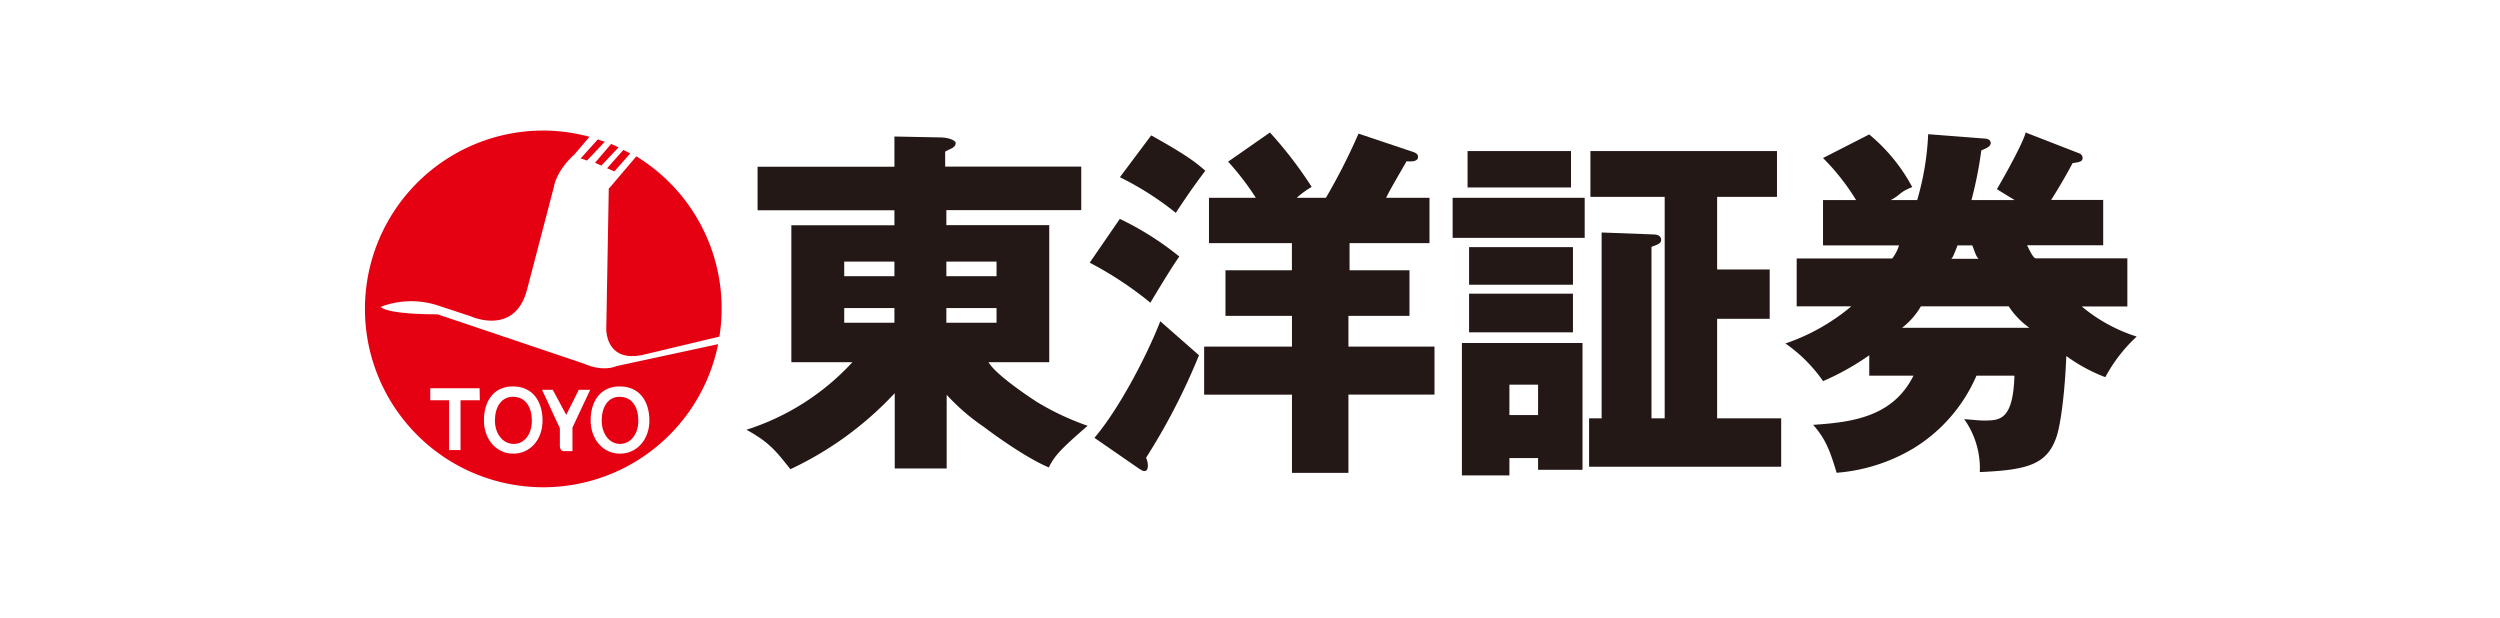
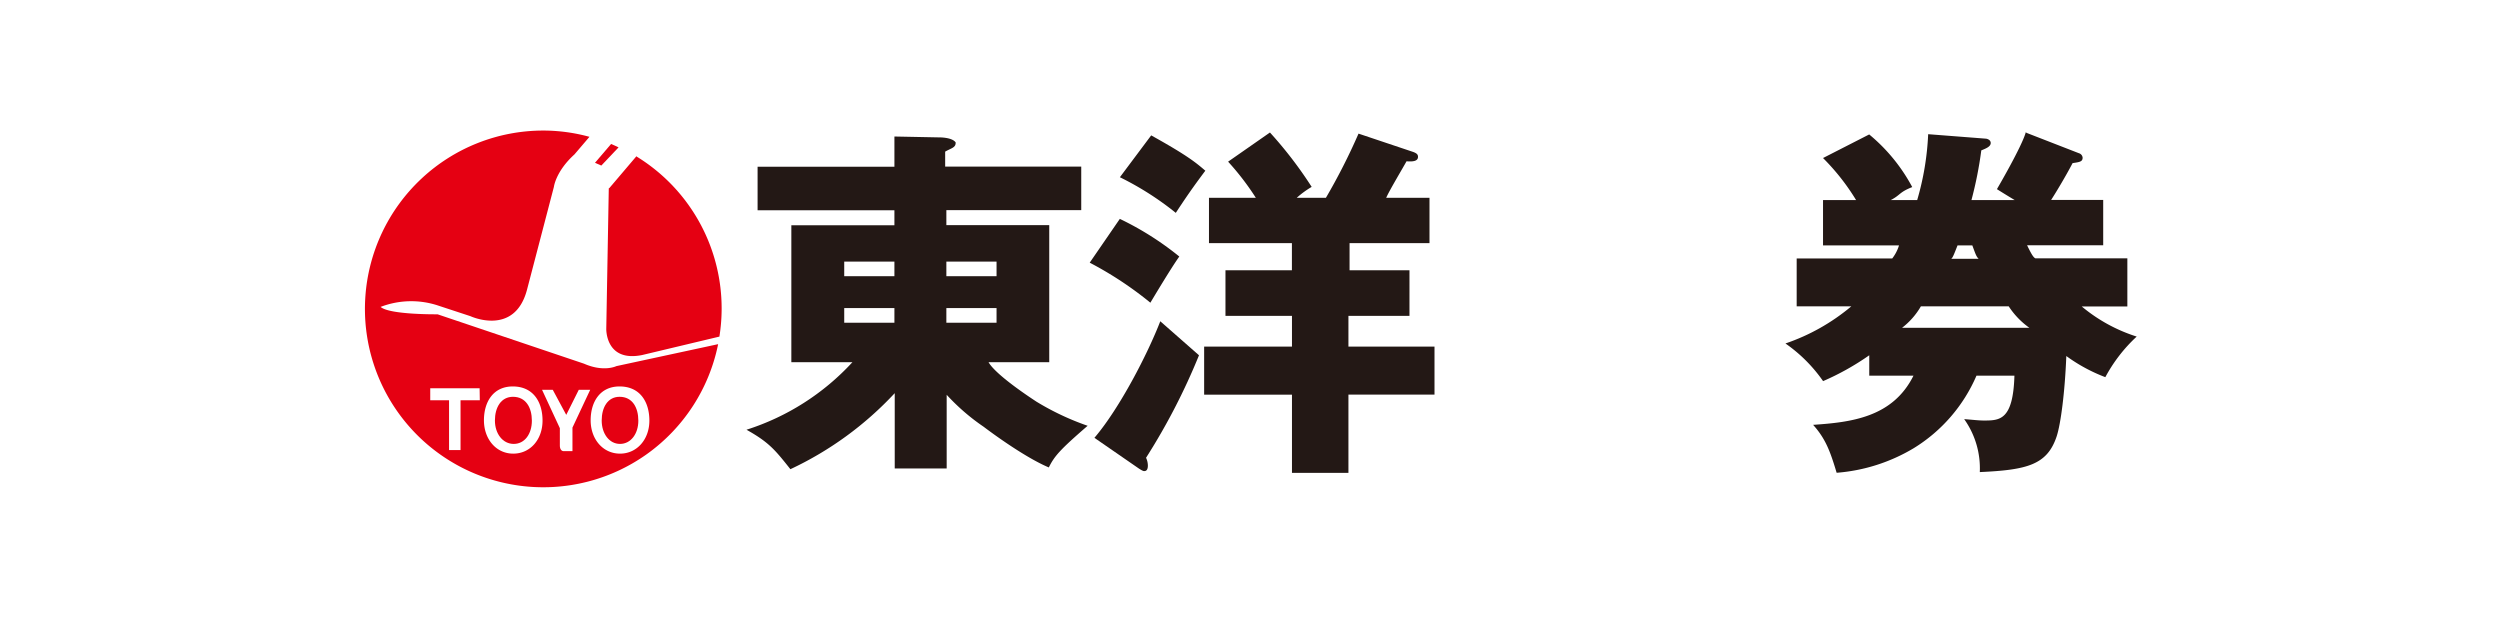
<svg xmlns="http://www.w3.org/2000/svg" id="レイヤー_1" data-name="レイヤー 1" viewBox="0 0 398.5 98.5">
  <defs>
    <style>.cls-1{fill:#fff;}.cls-2{fill:#e50012;}.cls-3{fill:#231815;}</style>
  </defs>
-   <rect class="cls-1" width="398.5" height="98.5" />
-   <rect class="cls-1" width="398.5" height="98.5" />
  <path class="cls-2" d="M102.14,25.72v0l-4.25,5-.1.05-.4,22.39s-.15,5.38,5.73,4.18l12.24-2.92h.06a28.4,28.4,0,0,0-13.28-28.77Z" transform="translate(-0.75 -0.75)" />
-   <path class="cls-2" d="M94.32,26.34l2.83-3h0c-.38-.1-.76-.24-1.11-.37L93.31,26Z" transform="translate(-0.75 -0.75)" />
-   <path class="cls-2" d="M98.68,28.07l2.52-2.86,0,0c-.36-.19-.74-.4-1.09-.56l0,0-2.59,2.92Z" transform="translate(-0.75 -0.75)" />
  <path class="cls-2" d="M96.6,27.14l2.75-2.9c-.38-.19-.8-.37-1.19-.54h0l-2.57,3Z" transform="translate(-0.75 -0.75)" />
  <path class="cls-2" d="M82.52,64c-1.9,0-2.88,1.69-2.88,3.78s1.24,3.73,3,3.73,2.89-1.61,2.89-3.7S84.57,64,82.52,64Z" transform="translate(-0.75 -0.75)" />
  <path class="cls-2" d="M99,59.11s-2,1-5.16-.39L70.5,50.85s-7.68.09-9.08-1.18a13.6,13.6,0,0,1,9.24-.19l5.08,1.67s7,3.26,9-4.16l4.3-16.45s.29-2.47,3.28-5.18l2.39-2.8a27.93,27.93,0,0,0-7.36-1,28.43,28.43,0,1,0,27.87,34.05l0,0ZM77.23,64.55H74.16v7.94H72.33V64.55h-3V62.64h7.87Zm5.33,8.51c-2.72,0-4.67-2.31-4.67-5.31s1.53-5.4,4.59-5.4c3.27,0,4.75,2.47,4.75,5.45S85.3,73.06,82.56,73.06ZM92,68.91v3.75H90.55s-.56,0-.56-.92V69l-2.84-6.12h1.71l2.15,4,2-4h1.82Zm7.59,4.15c-2.74,0-4.69-2.31-4.69-5.31s1.54-5.4,4.6-5.4c3.28,0,4.76,2.47,4.76,5.45S102.29,73.06,99.58,73.06Z" transform="translate(-0.75 -0.75)" />
  <path class="cls-2" d="M99.51,64c-1.89,0-2.85,1.69-2.85,3.78s1.2,3.73,2.92,3.73,2.92-1.61,2.92-3.7S101.56,64,99.51,64Z" transform="translate(-0.75 -0.75)" />
  <path class="cls-3" d="M151.6,42.45h8v2.33h-8Zm1.48-19c-.59-.85-2.69-.8-2.69-.8l-7.07-.14v4.82H121.51v6.94h21.81v2.39H126.89V58.48h9.74a39,39,0,0,1-16.89,10.77c3.59,2,4.58,3.24,7,6.29a54,54,0,0,0,16.63-12.12v12h8.28V63.68a33.62,33.62,0,0,0,5.9,5.1c.33.25,6.21,4.72,10.38,6.48.9-1.81,1.75-2.8,6.19-6.64a42.14,42.14,0,0,1-8.15-3.84c-2.77-1.81-6.69-4.62-7.65-6.3H168V36.64H151.6V34.25h21.5V27.31H151.41V24.92c.93-.54,1.67-.63,1.67-1.38m-9.76,21.24h-8V42.45h8Zm8.28,5.08h8v2.33h-8Zm-8.28,2.33h-8V49.86h8Z" transform="translate(-0.75 -0.75)" />
  <path class="cls-3" d="M215.87,43.83h9.55V51.1h-9.73V56h13.72v7.65H215.69V76.12h-9V63.66h-14V56h14V51.1H196.09V43.83h10.59V39.51H193.46V32.28h7.47a42.11,42.11,0,0,0-4.42-5.76l6.67-4.65a64.81,64.81,0,0,1,6.65,8.67,14.77,14.77,0,0,0-2.38,1.74h4.65a97.46,97.46,0,0,0,5.2-10.23l8.56,2.87c.76.25.92.48.92.83,0,.77-1,.77-1.83.71-.51.94-2.78,4.73-3.24,5.82h6.9v7.23H215.87Zm-24,13.55a101.09,101.09,0,0,1-8.44,16.34,3,3,0,0,1,.29,1.24c0,.42-.1.88-.56.88-.14,0-.23,0-.85-.39l-7.11-4.91c4.06-4.76,8.5-13.42,10.5-18.58Zm-7.62-35.05c5.84,3.24,7.17,4.38,8.63,5.63-2.15,2.87-3.23,4.47-4.71,6.72A47.49,47.49,0,0,0,179.26,29Zm-5,13.31a47.7,47.7,0,0,1,9.48,6c-1.42,2-4.21,6.7-4.61,7.36a56.84,56.84,0,0,0-9.67-6.38Z" transform="translate(-0.75 -0.75)" />
-   <path class="cls-3" d="M241.35,66.91V62.07h4.57v4.84Zm33.11.52V51.57h8.38V43.7h-8.38V32.13H284v-7.3H254.26v7.3H266.1v35.3H264V40.1c1.14-.41,1.54-.6,1.54-1.11,0-.76-.81-.87-1.14-.87l-8.35-.31V67.43h-2v7.72h30.62V67.43Zm-39.78-42.6v5.8h16.49v-5.8Zm11.24,48.94v1.87H253V55.42H233.78V76.53h7.57V73.77Zm-11-33.63v6h16.56v-6Zm0,7.42v6.16h16.56V47.56Zm-2.62-15.28v6.39h21.05V32.28Z" transform="translate(-0.75 -0.75)" />
  <path class="cls-3" d="M311.78,42c.23-.19.36-.49,1-2.13h2.36c.52,1.4.62,1.75,1,2.13Zm11.89-20.19c-.63,2.3-4.61,9.09-4.61,9.09,1.42.9,2.83,1.74,2.83,1.74H315a62.27,62.27,0,0,0,1.57-7.92c.91-.36,1.5-.65,1.5-1.18s-.63-.69-.81-.69l-9.16-.71a44,44,0,0,1-1.75,10.5h-4.21c1.58-.82,1.31-1.24,3.42-2.07a27.89,27.89,0,0,0-6.86-8.39l-7.36,3.76a35.53,35.53,0,0,1,5.27,6.7h-5.27v7.23h12.11a6.41,6.41,0,0,1-1.08,2.08H287.14v7.63h8.71a32.7,32.7,0,0,1-10.5,5.92,24,24,0,0,1,6,6,41.53,41.53,0,0,0,7.36-4.12v3.25h7.05c-3.32,6.68-10,7.43-16,7.84,2,2.22,2.75,4.29,3.75,7.64a28.13,28.13,0,0,0,12.29-3.92,25.3,25.3,0,0,0,10-11.56h6.05c-.21,7.15-2.37,7.15-4.89,7.15-.89,0-1.69-.12-3.12-.22A13.51,13.51,0,0,1,316.33,76c7.54-.34,10.74-1.15,12.25-5.69.66-2,1.32-7.12,1.54-12.81a26.32,26.32,0,0,0,6.22,3.37,24.6,24.6,0,0,1,5-6.47,25.81,25.81,0,0,1-8.76-4.8h7.27V41.93H325.19c-.27-.14-.53-.44-1.32-2.08H336V32.62h-8.3c.65-1,2.25-3.63,3.42-5.87,1.17-.17,1.6-.24,1.6-.88a.82.82,0,0,0-.6-.7l-8.36-3.25M303.94,53a11.72,11.72,0,0,0,3-3.42h14A12.7,12.7,0,0,0,324.23,53Z" transform="translate(-0.75 -0.75)" />
</svg>